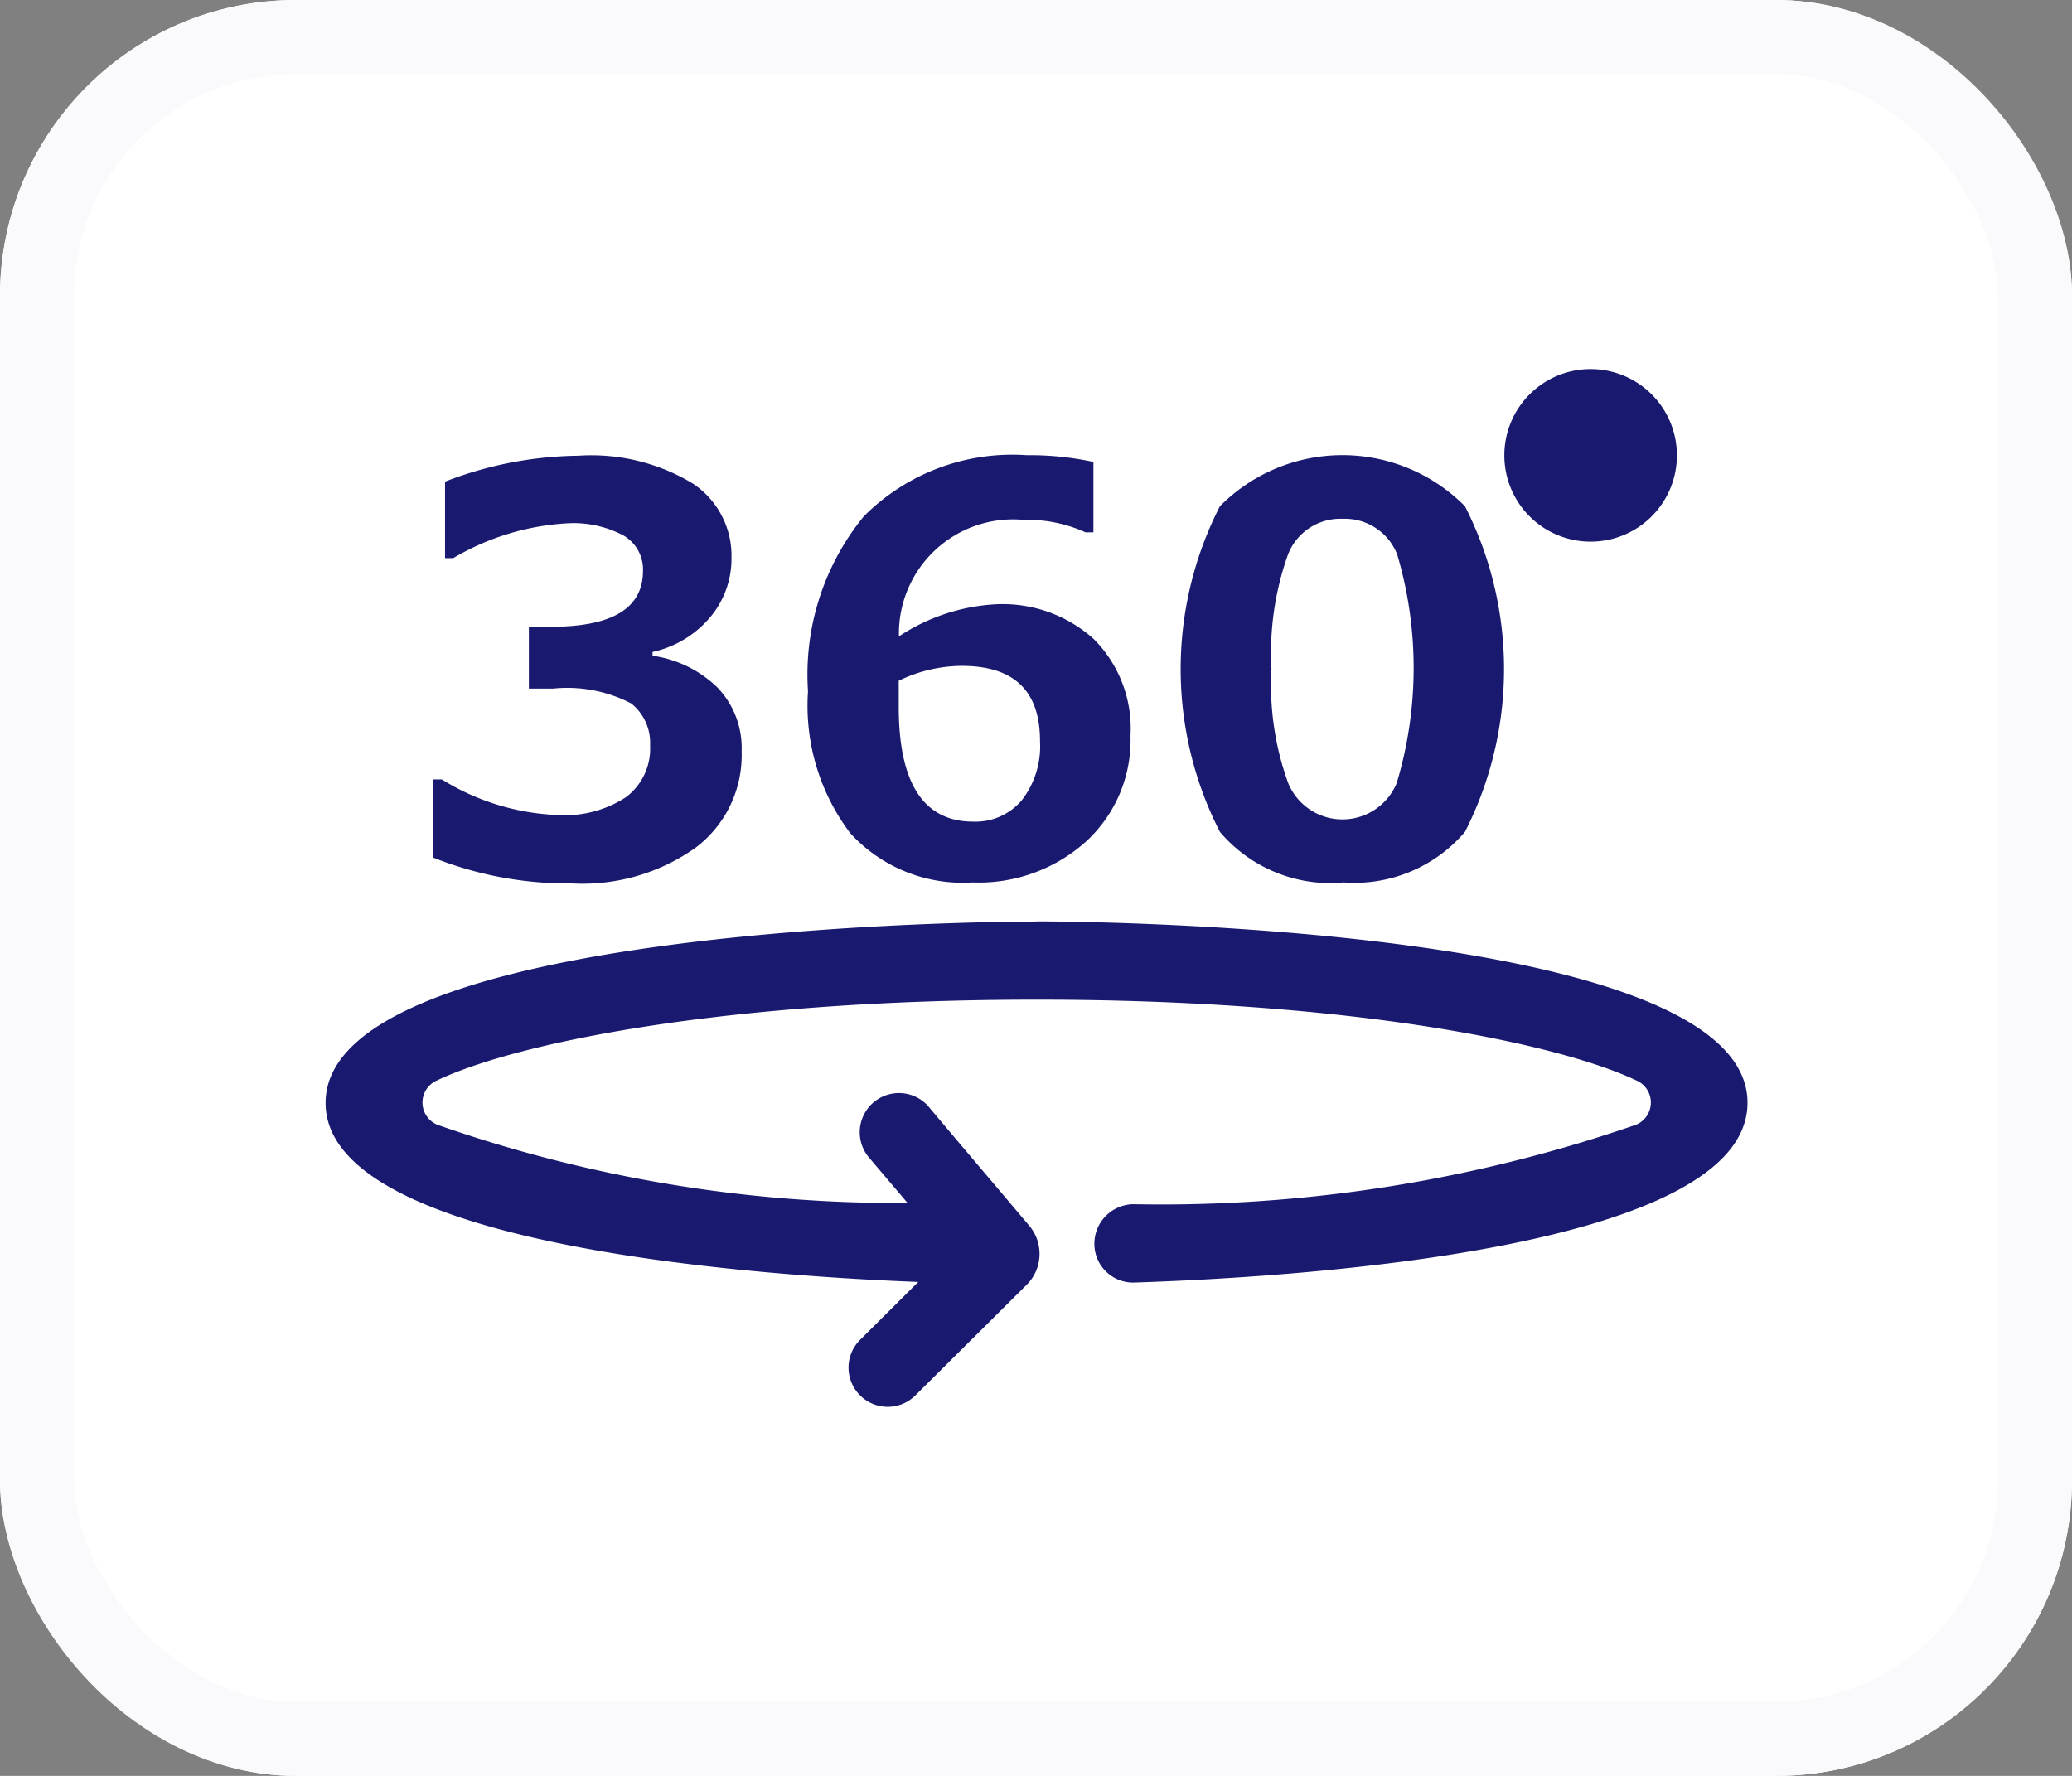
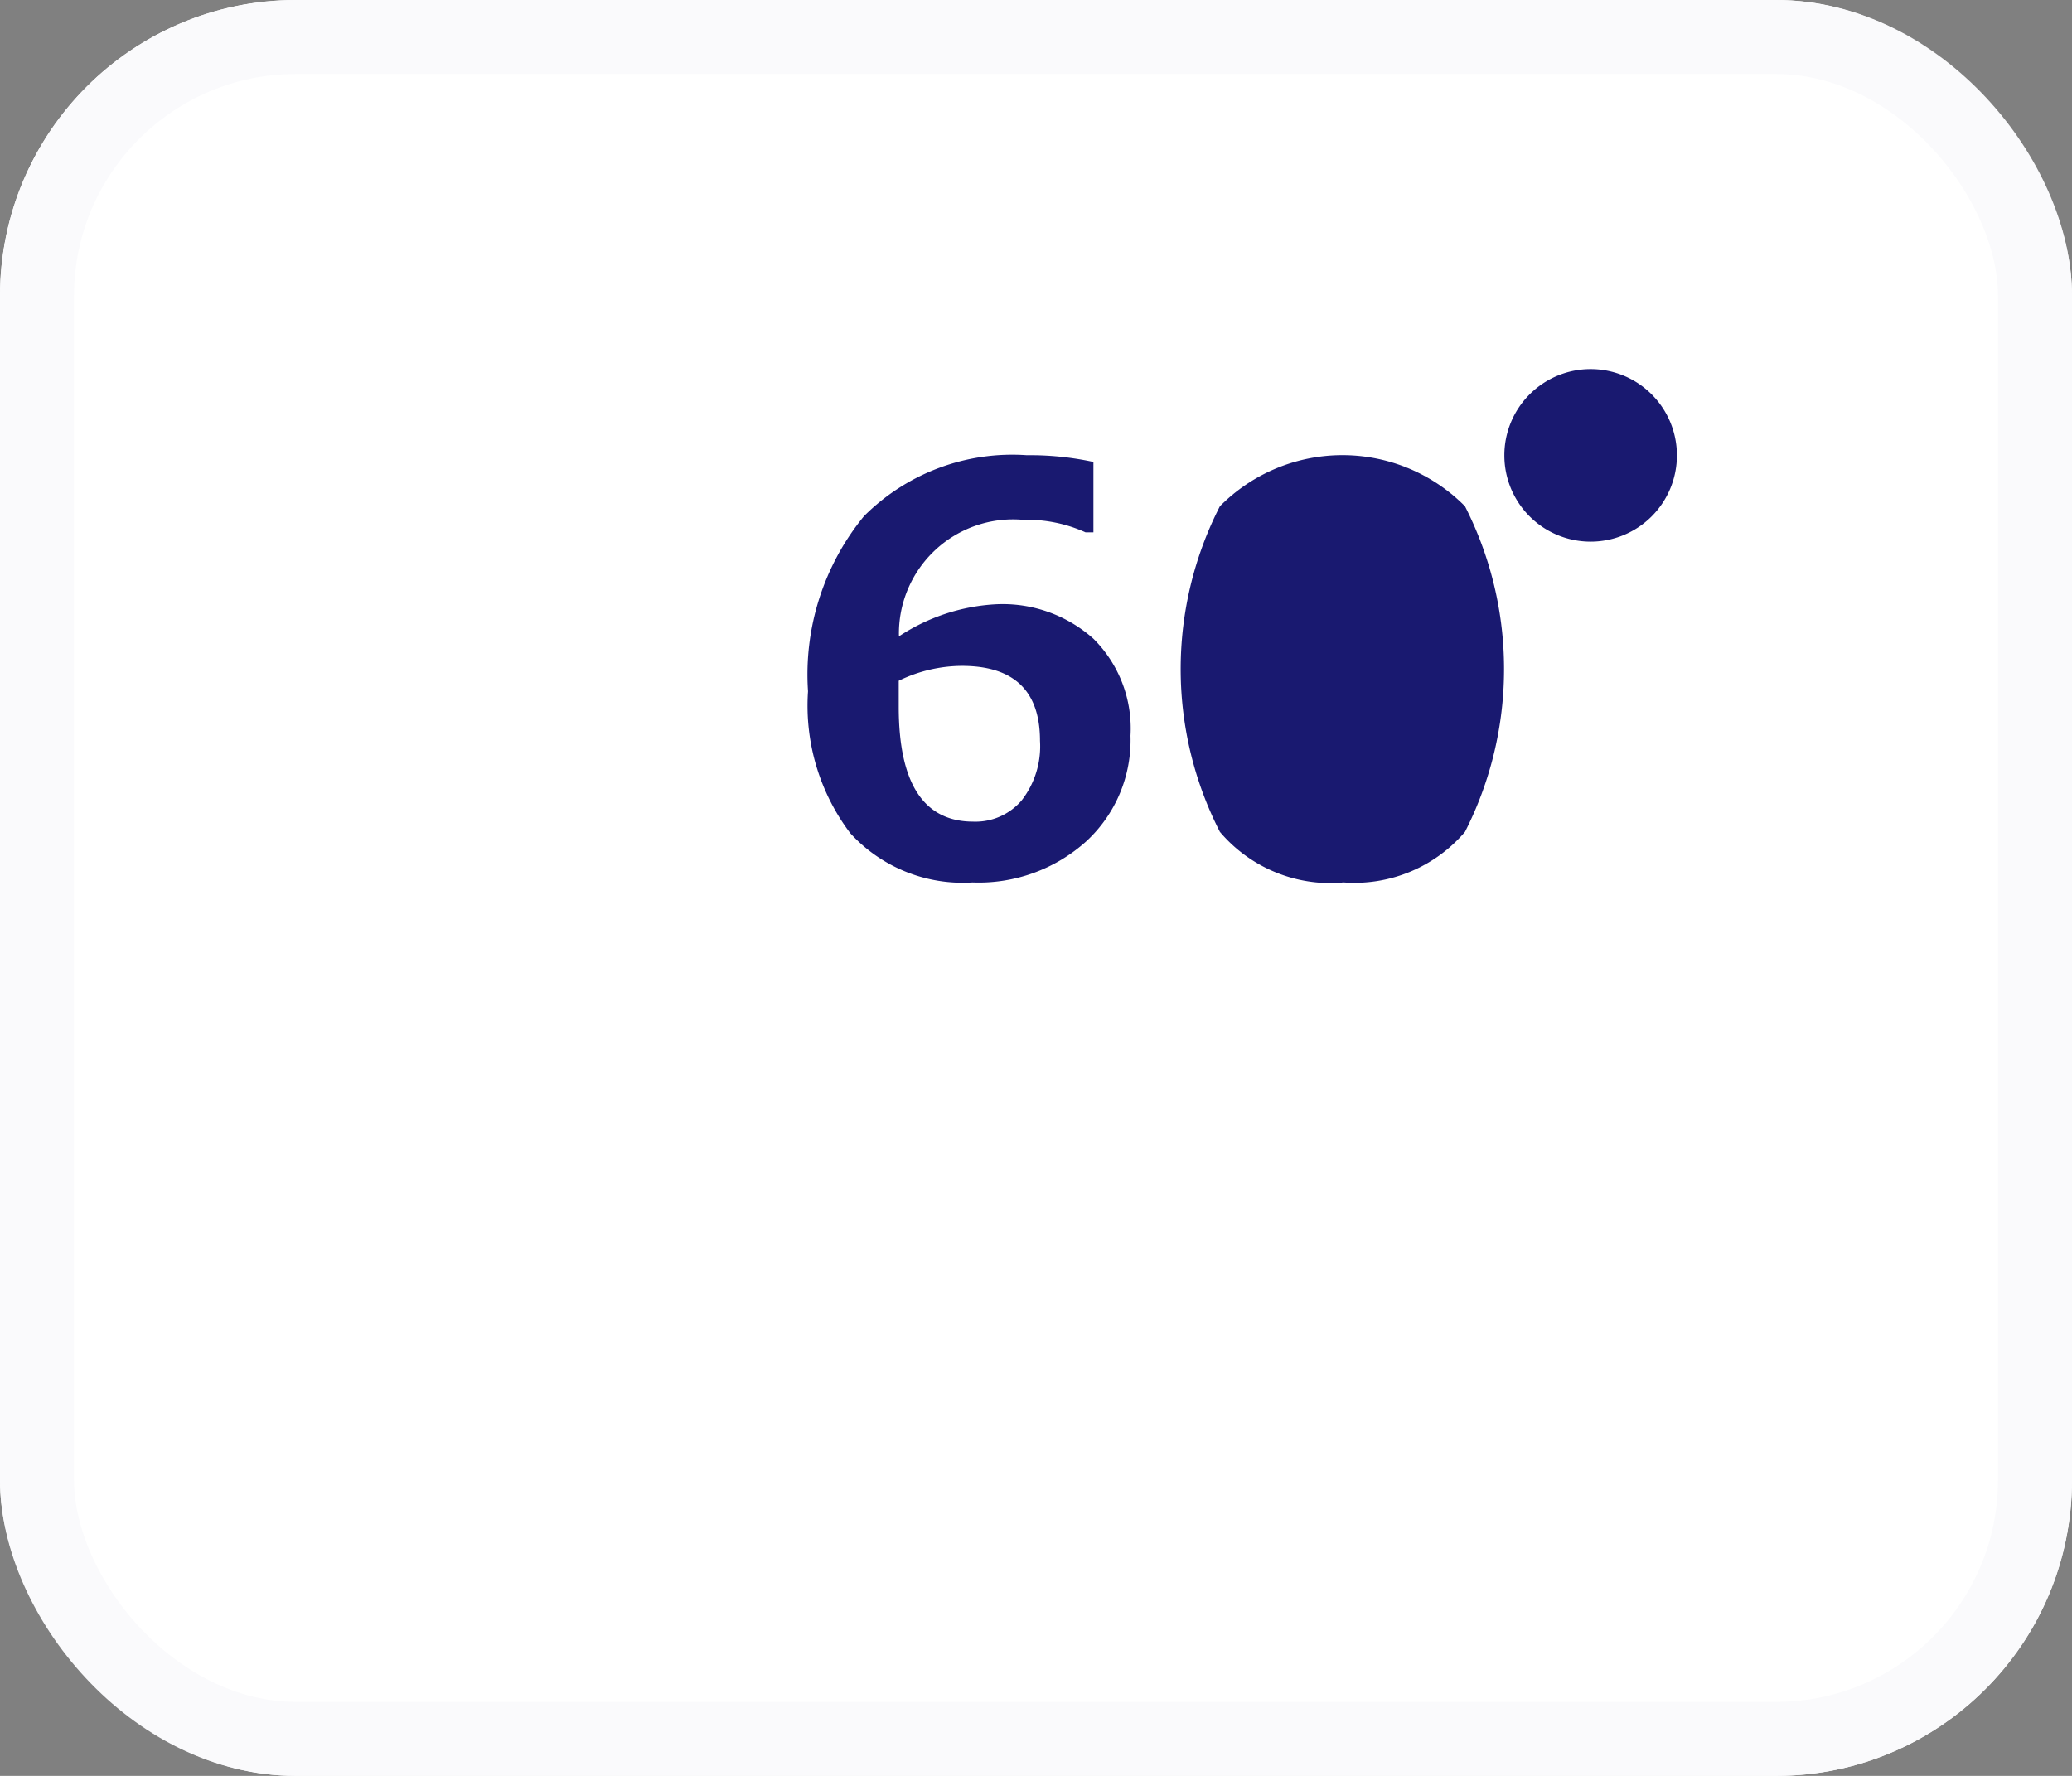
<svg xmlns="http://www.w3.org/2000/svg" width="28" height="24" viewBox="0 0 28 24">
  <rect x="0" y="0" width="28" height="24" fill="#808080" stroke="none" />
  <g id="Group_6460" data-name="Group 6460" transform="translate(5.442 -7.116)">
    <g id="Rectangle_1813" data-name="Rectangle 1813" transform="translate(-5.442 7.116)" fill="#fff" stroke="#fafafc" stroke-width="1">
      <rect width="28" height="24" rx="4" stroke="none" />
      <rect x="0.5" y="0.5" width="27" height="23" rx="3.5" fill="none" />
    </g>
    <g id="noun-360-vr-2320703" transform="translate(-114.922 -133.504)">
-       <path id="Path_13577" data-name="Path 13577" d="M123.48,329.68c-.392,0-9.6.028-9.6,2.451,0,1.9,5.615,2.326,8.009,2.42l-.787.783a.529.529,0,0,0,0,.749h0a.529.529,0,0,0,.749,0l1.509-1.5a.589.589,0,0,0,.038-.781c-.381-.453-1-1.18-1.38-1.633a.53.53,0,0,0-.807.686l.533.628a18.79,18.79,0,0,1-6.355-1.057.325.325,0,0,1,0-.6c1.049-.5,3.854-1.09,8.1-1.09s7.049.593,8.1,1.09a.325.325,0,0,1,0,.6,19.654,19.654,0,0,1-6.8,1.074.535.535,0,0,0-.52.543.523.523,0,0,0,.539.516c2.2-.072,8.287-.45,8.287-2.43,0-2.423-9.208-2.451-9.6-2.451Z" transform="translate(0 -176.606)" fill="#191970" />
-       <path id="Path_13578" data-name="Path 13578" d="M149.679,179.769v-1.045h.118a3.2,3.2,0,0,0,1.579.482,1.506,1.506,0,0,0,.909-.241.82.82,0,0,0,.327-.7.68.68,0,0,0-.256-.568,1.879,1.879,0,0,0-1.058-.2h-.324v-.836h.305q1.236,0,1.237-.754a.53.53,0,0,0-.265-.48,1.44,1.44,0,0,0-.754-.164,3.407,3.407,0,0,0-1.546.471h-.11v-1.034a5.13,5.13,0,0,1,1.8-.35,2.649,2.649,0,0,1,1.547.375,1.169,1.169,0,0,1,.524,1,1.227,1.227,0,0,1-.291.811,1.414,1.414,0,0,1-.776.466v.051a1.575,1.575,0,0,1,.88.432,1.181,1.181,0,0,1,.324.859,1.564,1.564,0,0,1-.618,1.3,2.64,2.64,0,0,1-1.675.486,4.917,4.917,0,0,1-1.877-.35Z" transform="translate(-34.347 -27.571)" fill="#191970" />
      <path id="Path_13579" data-name="Path 13579" d="M278.476,174.438v.949h-.107a1.92,1.92,0,0,0-.843-.169,1.543,1.543,0,0,0-1.678,1.575,2.631,2.631,0,0,1,1.317-.434,1.84,1.84,0,0,1,1.312.467,1.709,1.709,0,0,1,.5,1.31,1.859,1.859,0,0,1-.6,1.429,2.171,2.171,0,0,1-1.536.554,2.059,2.059,0,0,1-1.65-.665,2.858,2.858,0,0,1-.572-1.919,3.379,3.379,0,0,1,.756-2.366,2.831,2.831,0,0,1,2.2-.824,4.055,4.055,0,0,1,.906.092Zm-2.631,2.955,0,.151c0,.081,0,.146,0,.2q0,1.553,1.008,1.553a.82.82,0,0,0,.653-.287,1.191,1.191,0,0,0,.248-.806q0-1.012-1.056-1.012A1.97,1.97,0,0,0,275.845,177.393Z" transform="translate(-154.22 -27.573)" fill="#191970" />
-       <path id="Path_13580" data-name="Path 13580" d="M401.031,180.13a1.96,1.96,0,0,1-1.658-.686,4.831,4.831,0,0,1,0-4.4,2.33,2.33,0,0,1,3.312,0,4.849,4.849,0,0,1,0,4.4,1.964,1.964,0,0,1-1.66.682Zm0-4.917a.759.759,0,0,0-.738.484,3.95,3.95,0,0,0-.223,1.547,3.87,3.87,0,0,0,.228,1.546.793.793,0,0,0,1.465-.007,5.4,5.4,0,0,0,.006-3.088A.761.761,0,0,0,401.031,175.213Z" transform="translate(-273.408 -27.582)" fill="#191970" />
+       <path id="Path_13580" data-name="Path 13580" d="M401.031,180.13a1.96,1.96,0,0,1-1.658-.686,4.831,4.831,0,0,1,0-4.4,2.33,2.33,0,0,1,3.312,0,4.849,4.849,0,0,1,0,4.4,1.964,1.964,0,0,1-1.66.682Zm0-4.917A.761.761,0,0,0,401.031,175.213Z" transform="translate(-273.408 -27.582)" fill="#191970" />
      <path id="Path_13581" data-name="Path 13581" d="M508.981,146.774a1.166,1.166,0,1,1-1.166-1.166,1.166,1.166,0,0,1,1.166,1.166" transform="translate(-376.84)" fill="#191970" />
    </g>
  </g>
</svg>